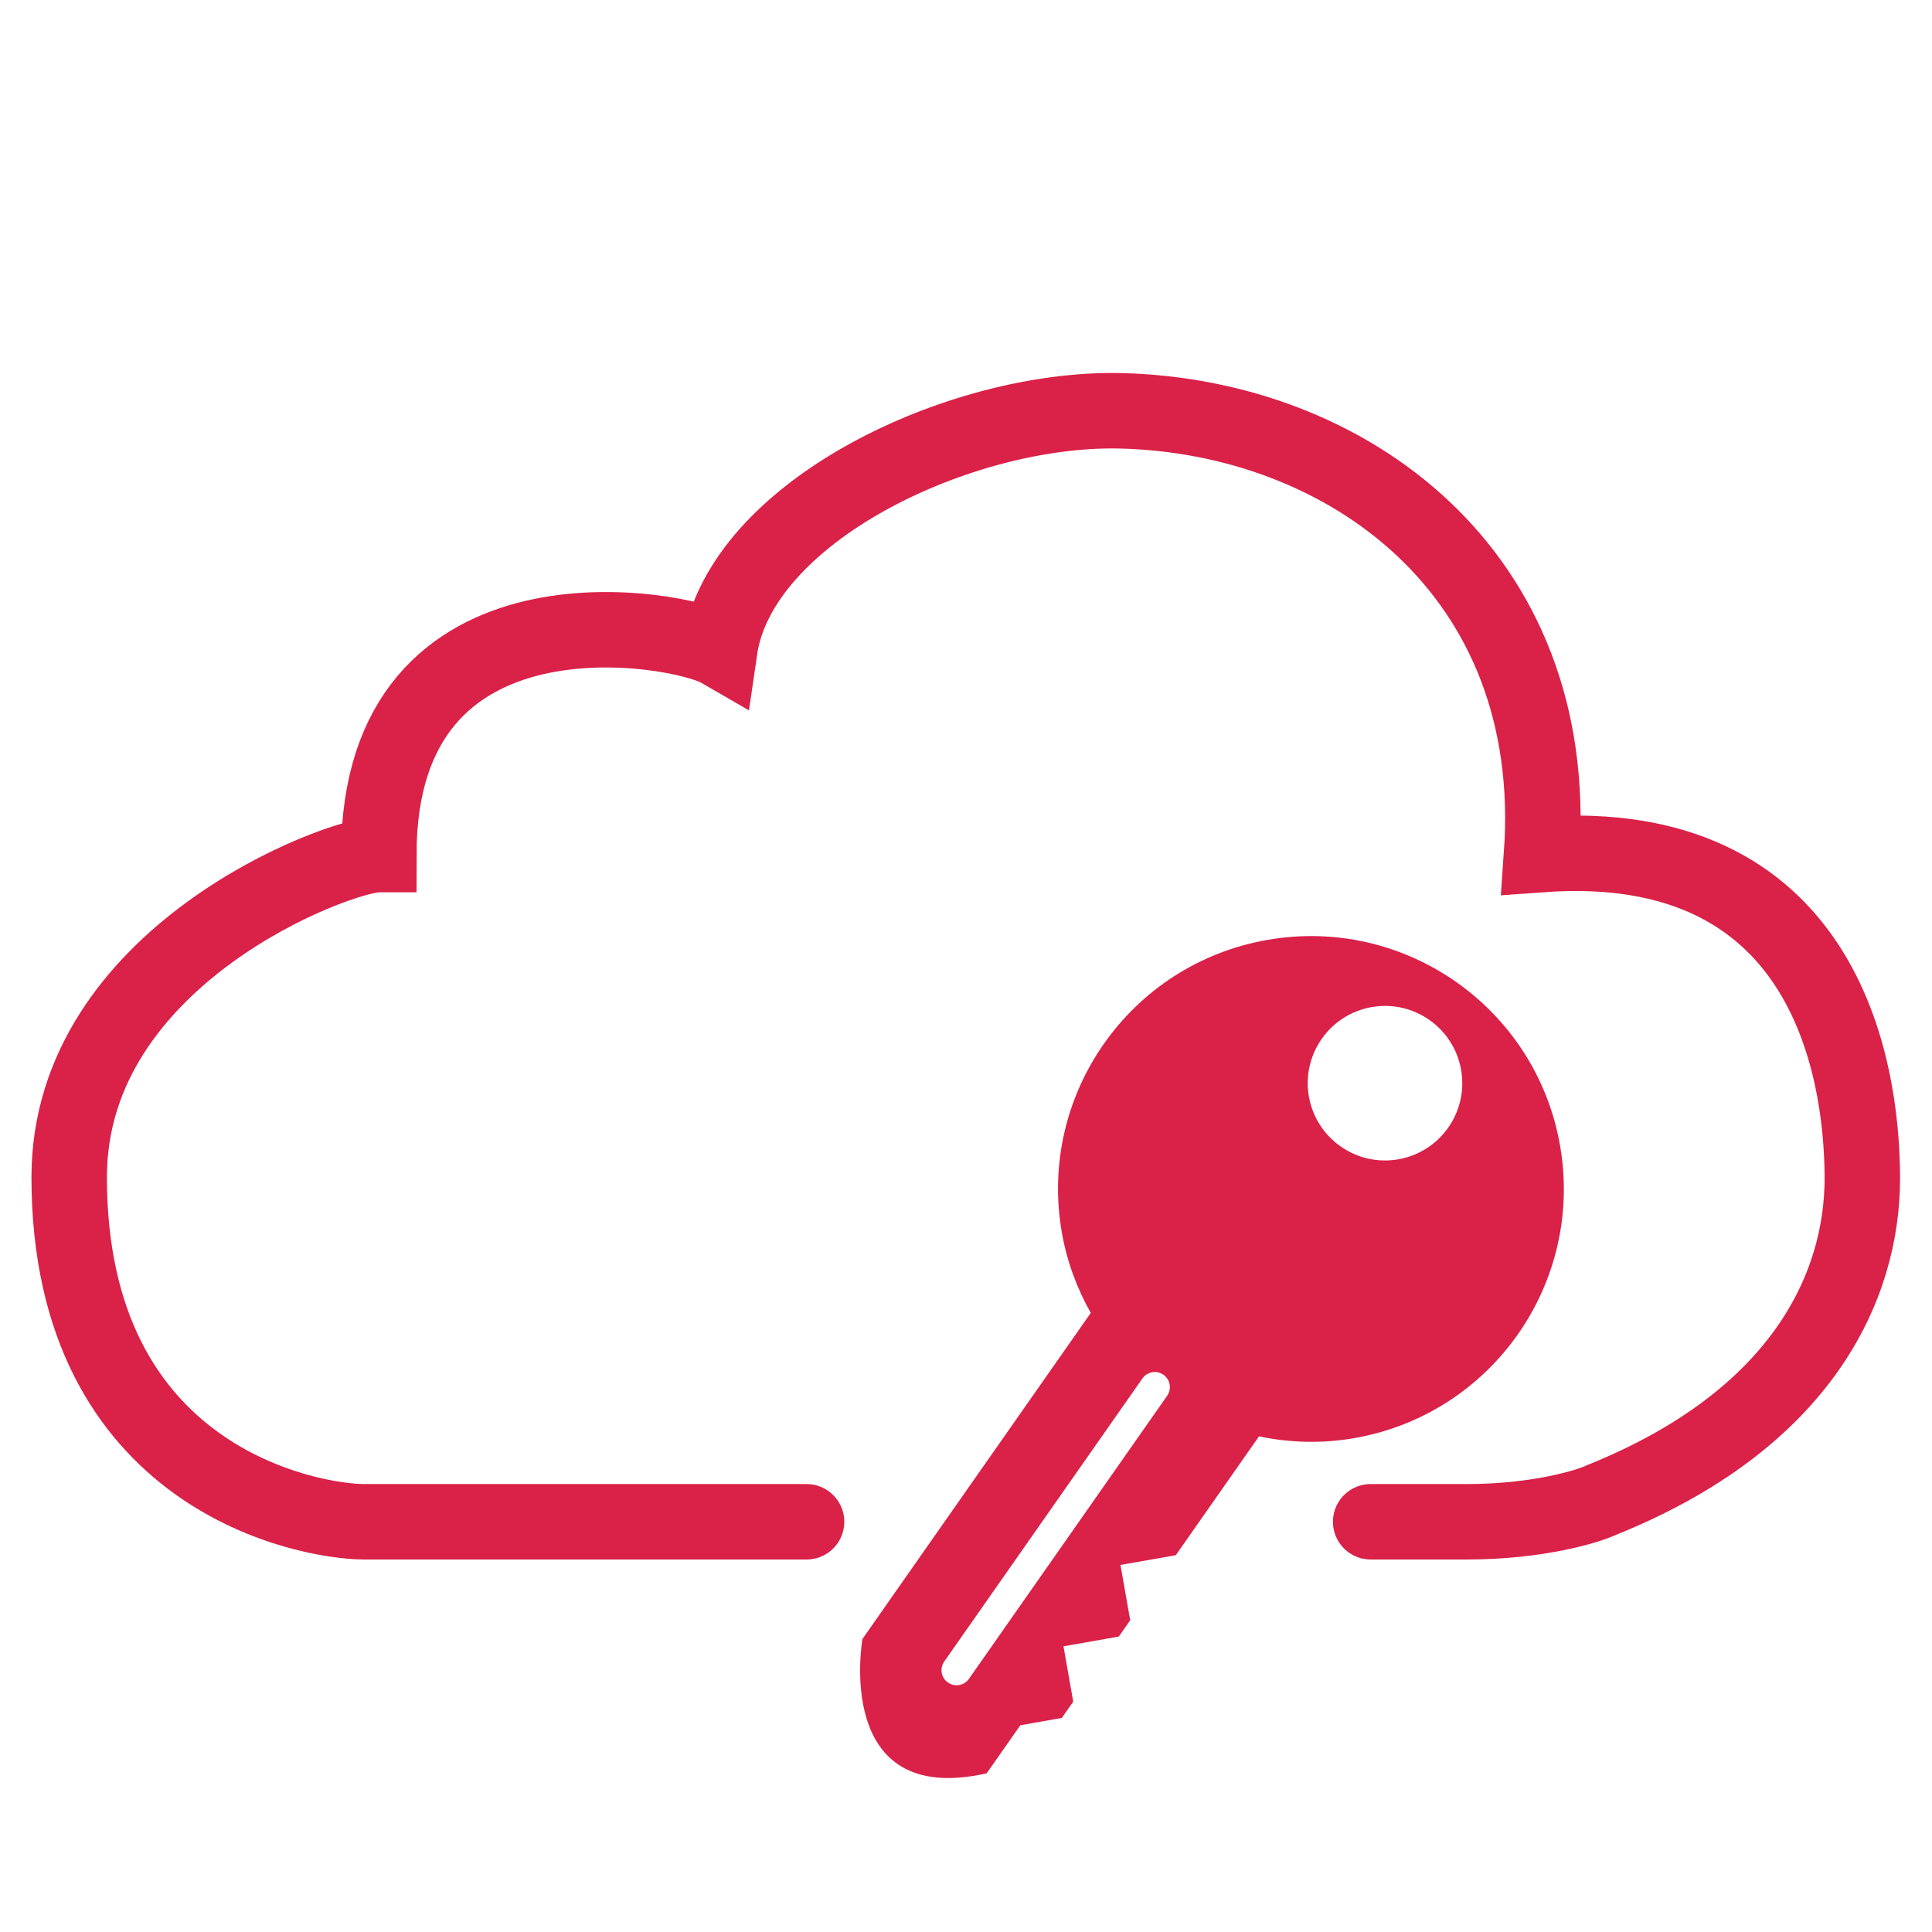
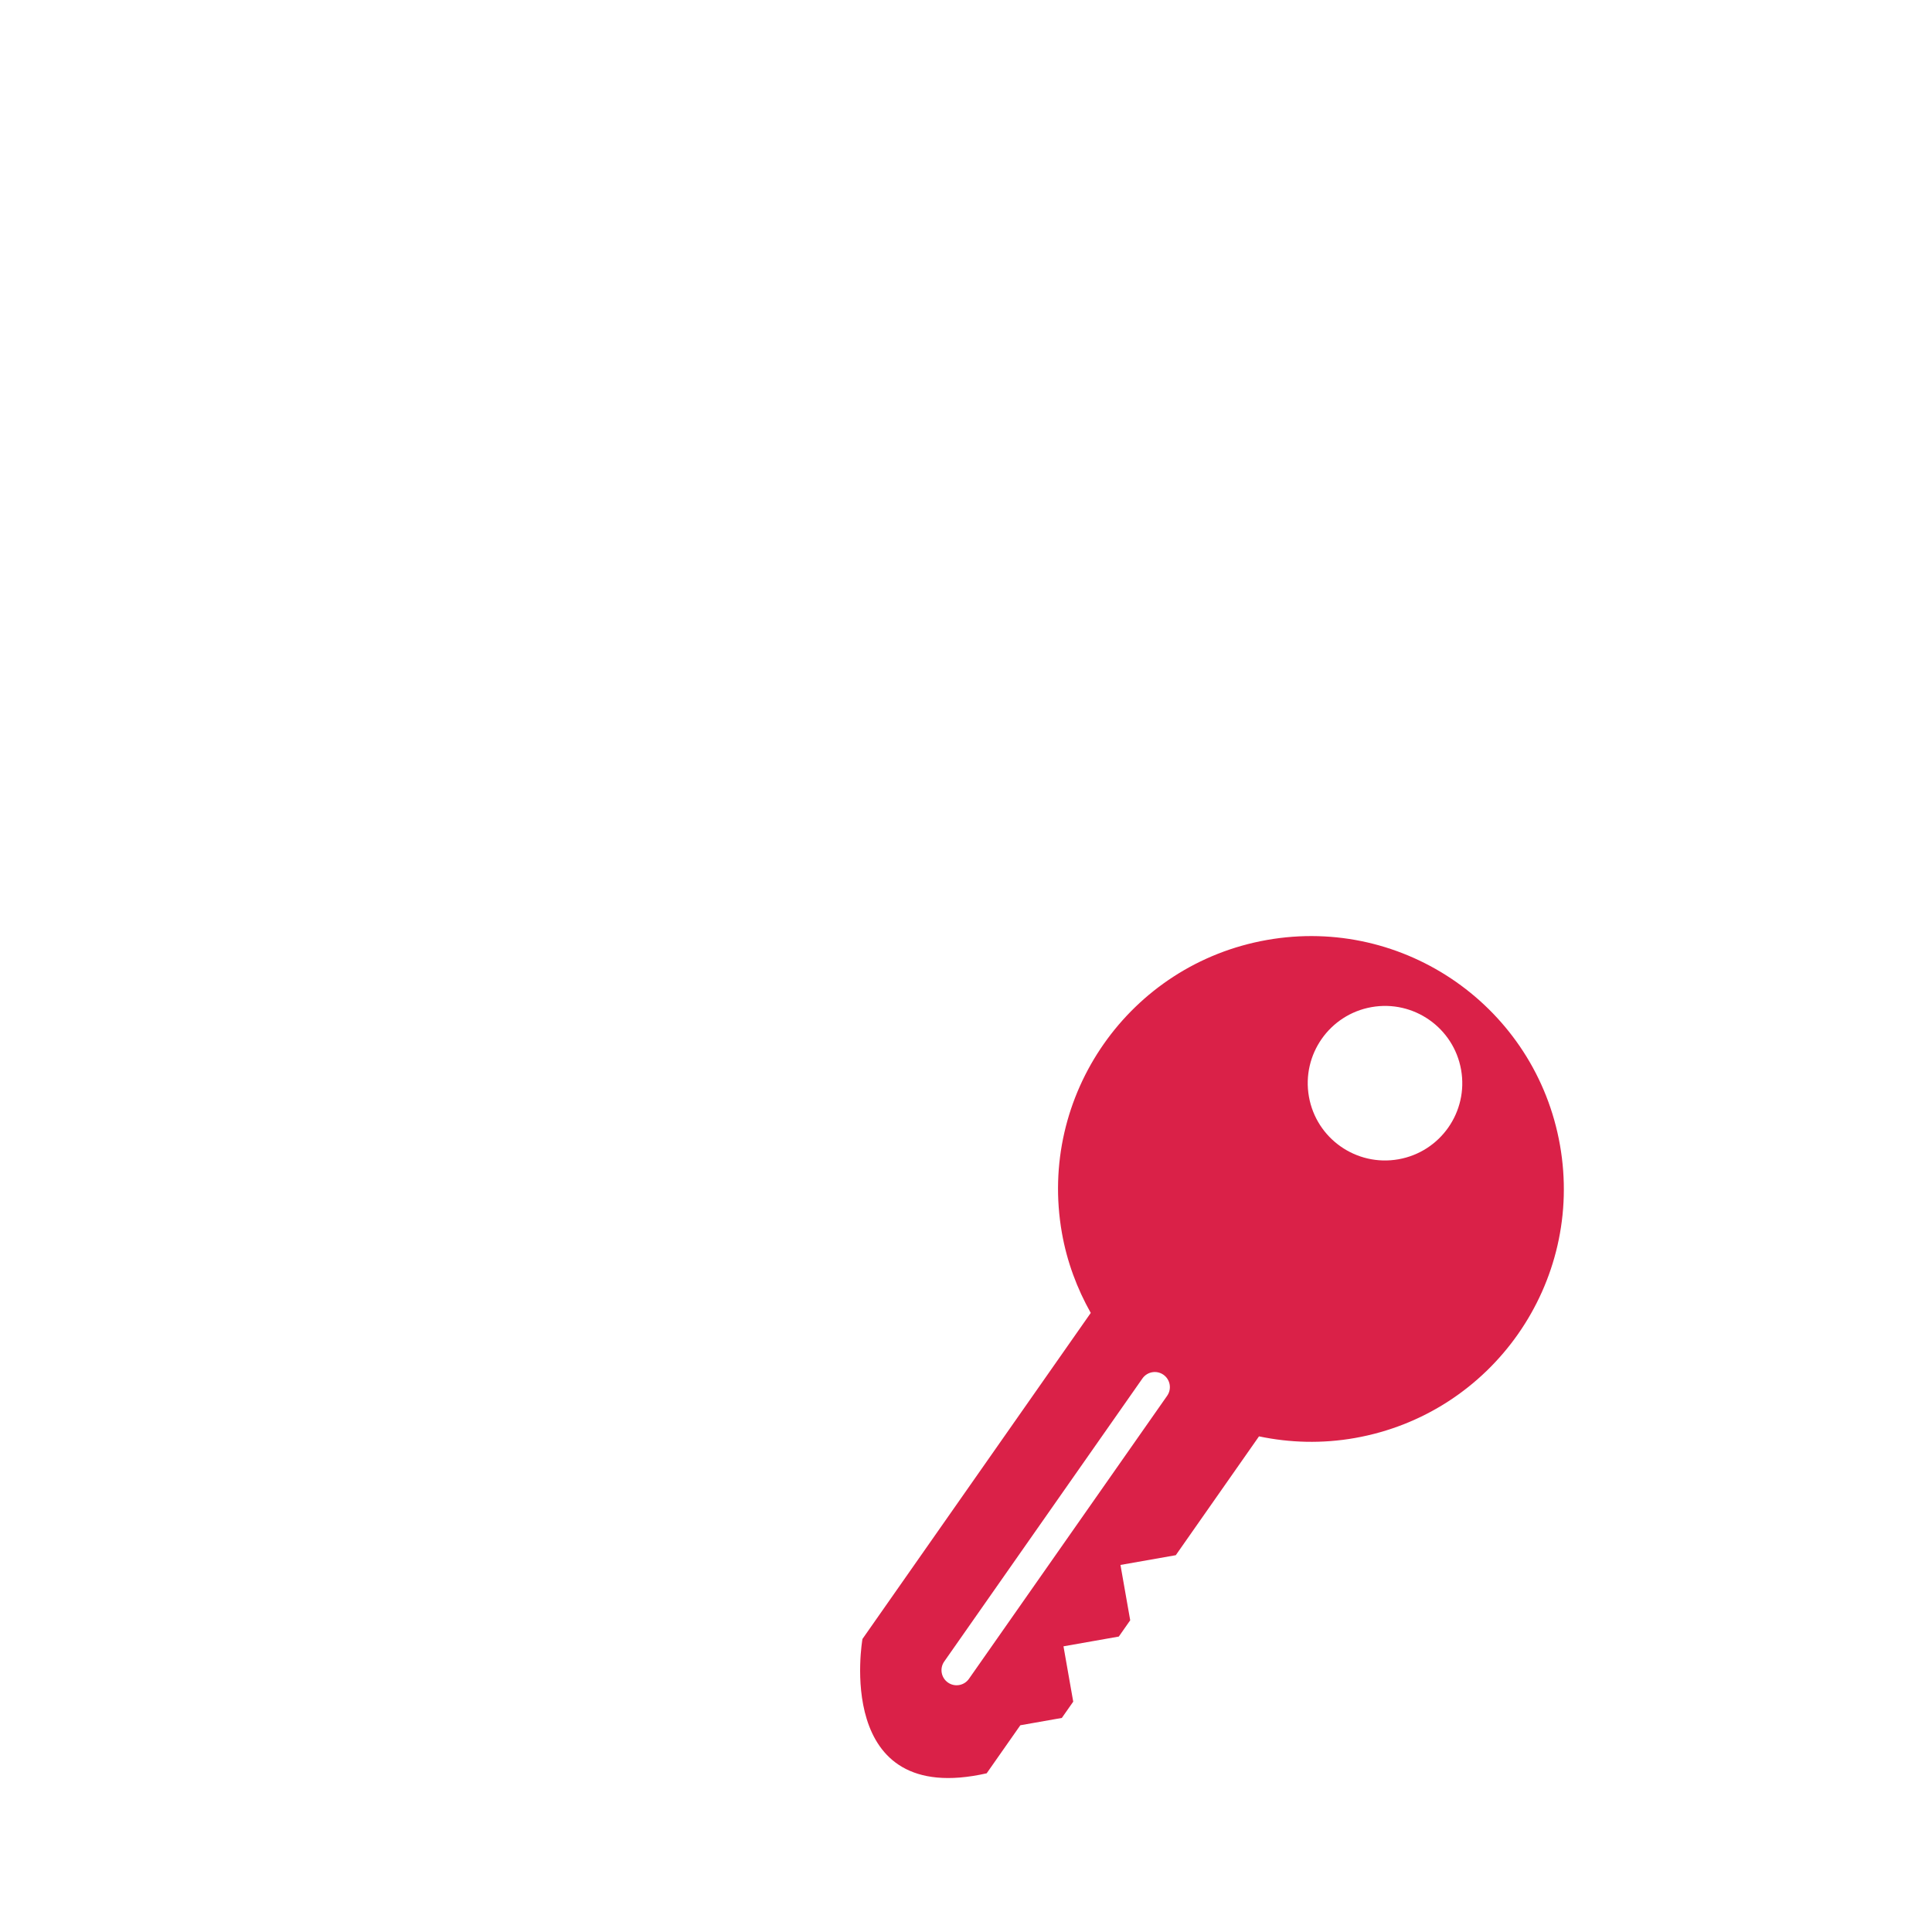
<svg xmlns="http://www.w3.org/2000/svg" version="1.1" id="svg896" xml:space="preserve" width="170.667" height="170.667" viewBox="0 0 170.667 170.667">
  <defs id="defs900">
    <clipPath clipPathUnits="userSpaceOnUse" id="clipPath912">
      <path d="M 0,0 H 128 V 128 H 0 Z" id="path910" />
    </clipPath>
  </defs>
  <g id="g904" transform="matrix(1.333,0,0,-1.333,0,170.667)">
    <g id="g906">
      <g id="g908" clip-path="url(#clipPath912)">
        <g id="g914" transform="translate(103.378,52.149)">
          <path d="m 0,0 c -1.607,9.115 -10.299,15.2 -19.413,13.593 -9.115,-1.607 -15.2,-10.298 -13.593,-19.413 0.338,-1.92 1.007,-3.695 1.912,-5.303 l -15.129,-21.606 c 0,0 -1.983,-11.211 8.231,-8.904 l 2.231,3.185 2.75,0.485 c 0.253,0.361 0.509,0.727 0.755,1.079 l -0.646,3.667 3.667,0.647 c 0.252,0.36 0.513,0.732 0.755,1.078 l -0.646,3.668 3.667,0.646 c 2.443,3.489 4.211,6.014 5.514,7.875 2.034,-0.427 4.179,-0.493 6.352,-0.11 C -4.479,-17.806 1.607,-9.114 0,0 m -26.031,-16.613 -13.136,-18.759 c -0.316,-0.452 -0.94,-0.562 -1.392,-0.245 -0.453,0.316 -0.563,0.94 -0.246,1.392 l 13.135,18.759 c 0.317,0.453 0.941,0.562 1.393,0.246 0.452,-0.317 0.562,-0.941 0.246,-1.393 m 15.326,15.671 c -2.785,-0.491 -5.441,1.368 -5.932,4.153 -0.491,2.785 1.368,5.441 4.153,5.932 2.785,0.491 5.441,-1.369 5.932,-4.153 0.491,-2.785 -1.368,-5.441 -4.153,-5.932" style="fill:#da2148;fill-opacity:1;fill-rule:nonzero;stroke:none" id="path916" />
        </g>
        <g id="g918" transform="translate(53.45,27.185)">
-           <path d="m 0,0 h -29.306 c -3.616,0 -19.559,2.785 -19.559,22.833 0,14.703 17.861,21.385 20.519,21.385 0,18.712 19.927,15.103 22.585,13.566 1.328,9.156 15.945,16.091 26.57,15.839 C 35.792,73.267 50.037,62.93 48.708,44.218 67.307,45.555 69.94,30.394 69.965,22.833 69.988,15.595 65.979,6.794 52.694,1.448 51.781,1.011 48.435,0 43.763,0 h -6.38" style="fill:none;stroke:#da2148;stroke-width:5;stroke-linecap:round;stroke-linejoin:miter;stroke-miterlimit:4;stroke-dasharray:none;stroke-opacity:1" id="path920" />
-         </g>
+           </g>
      </g>
    </g>
  </g>
</svg>